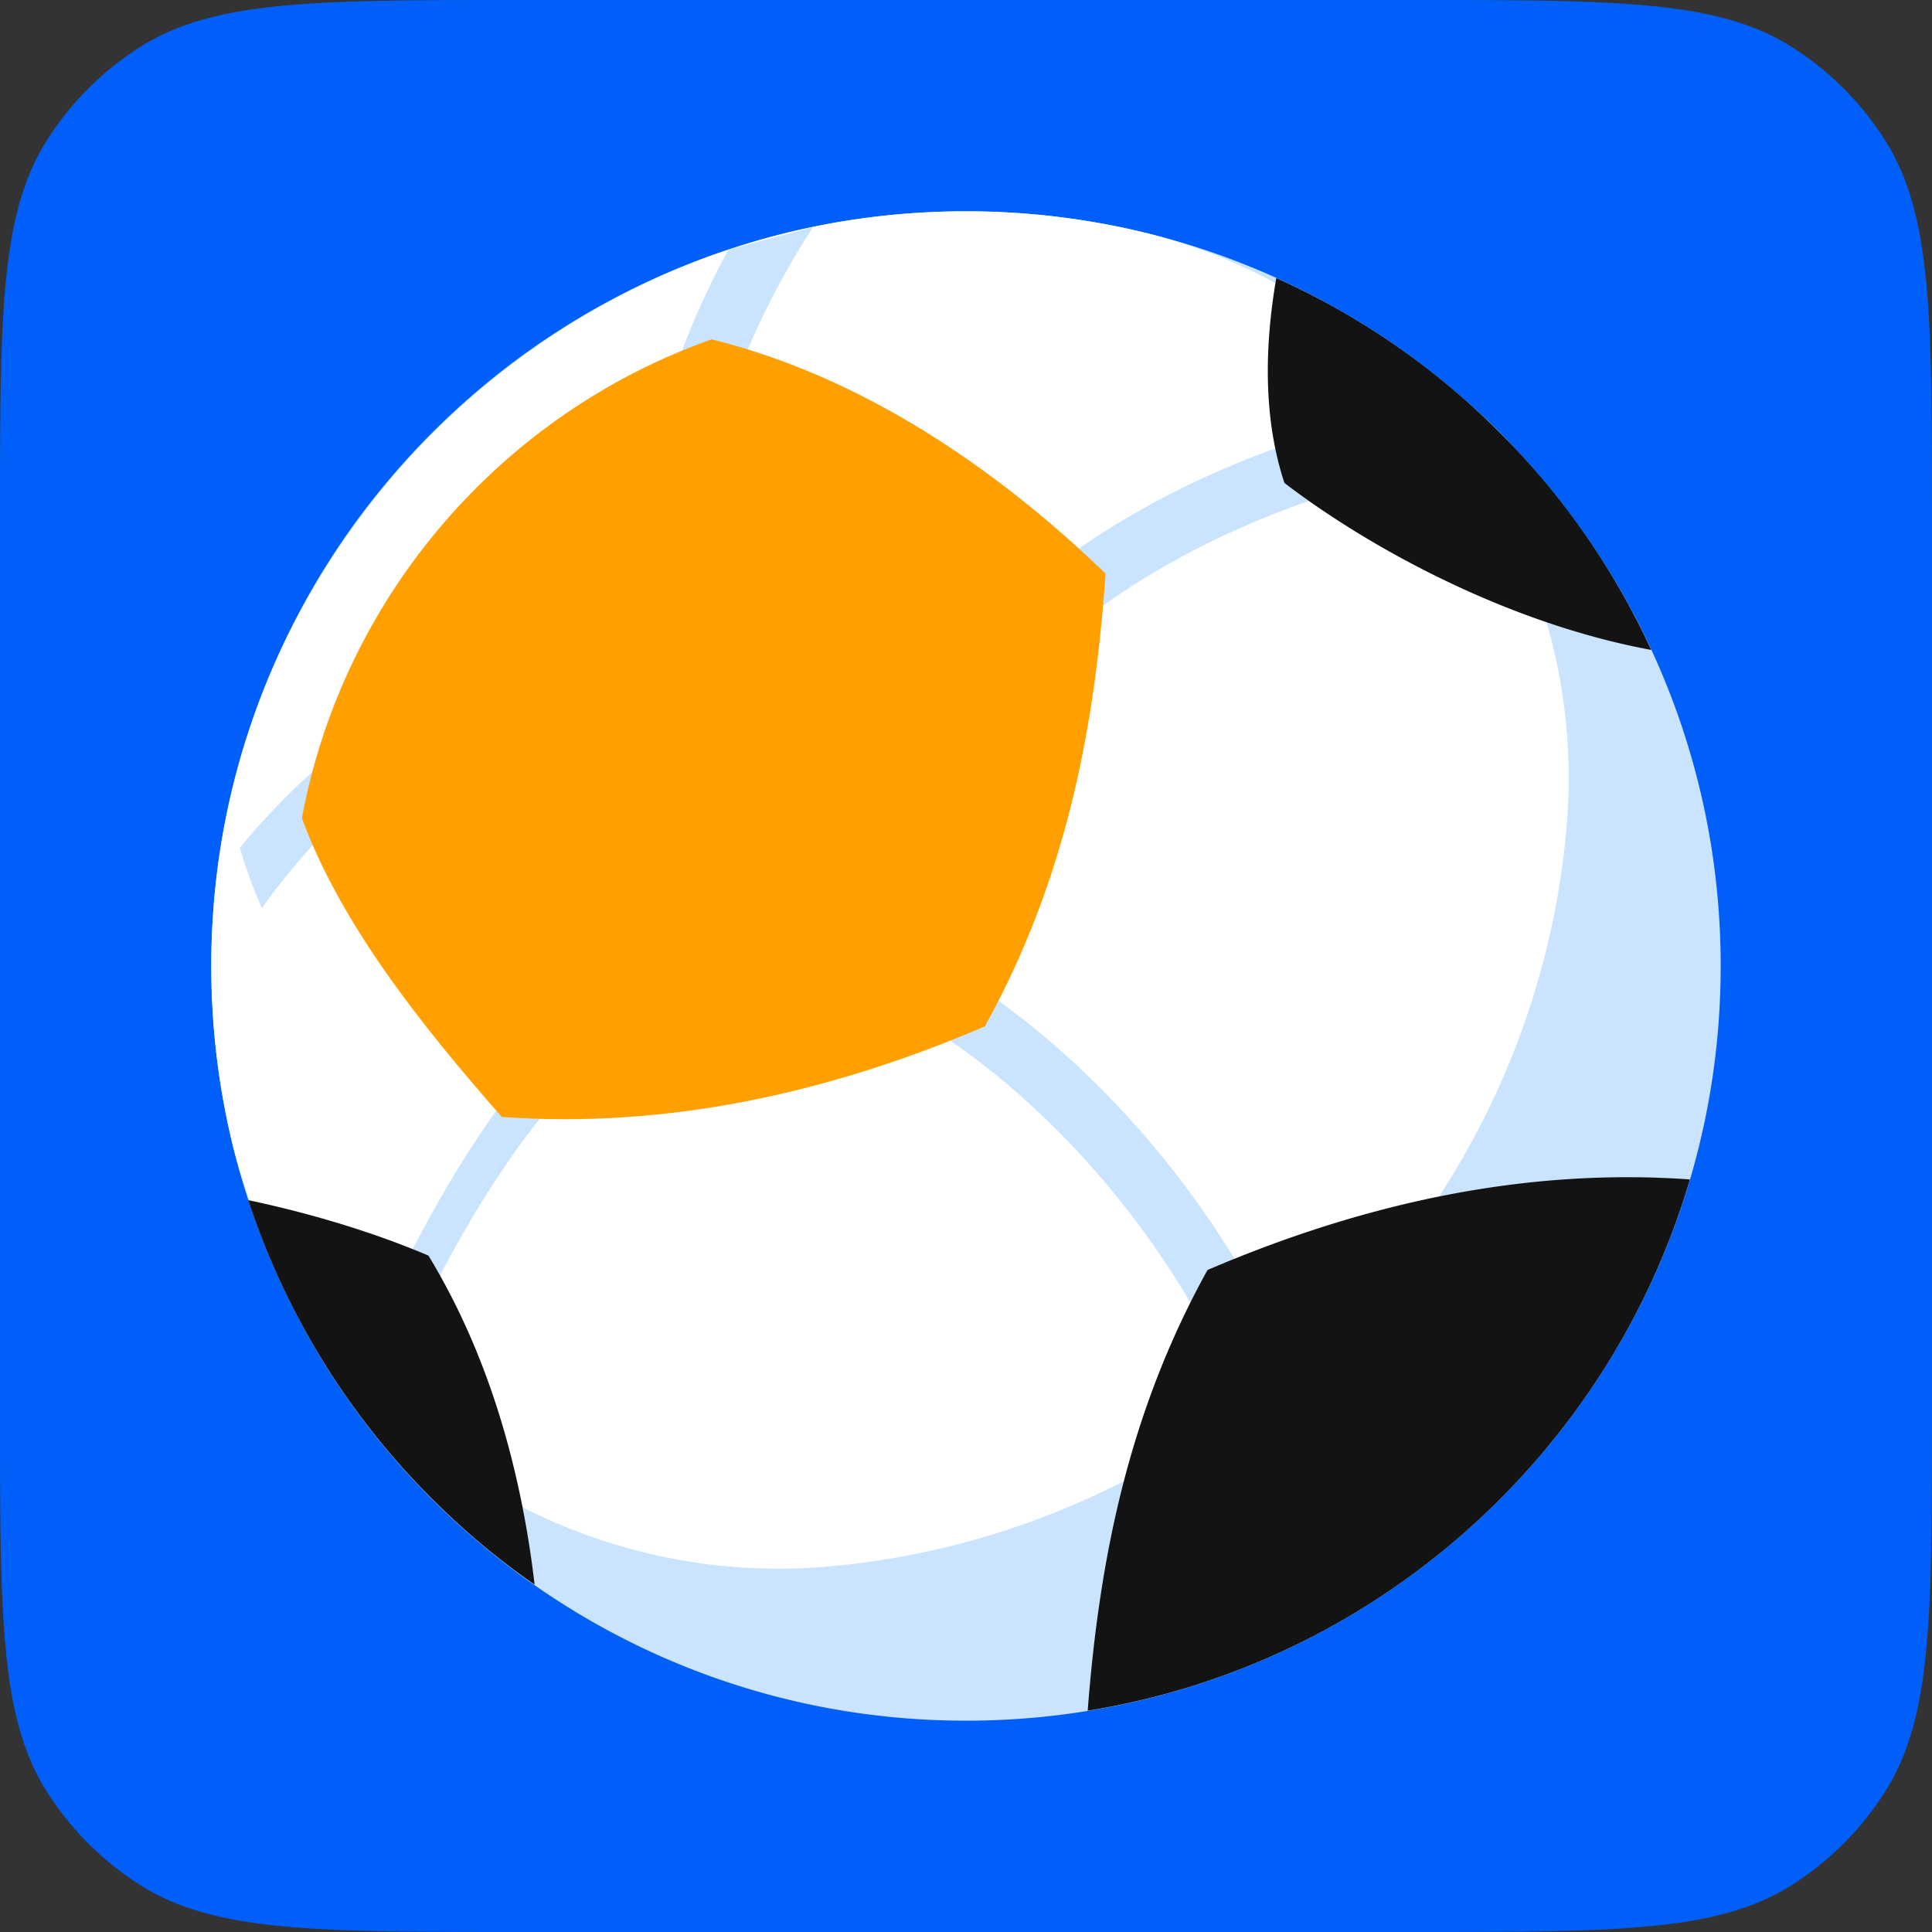
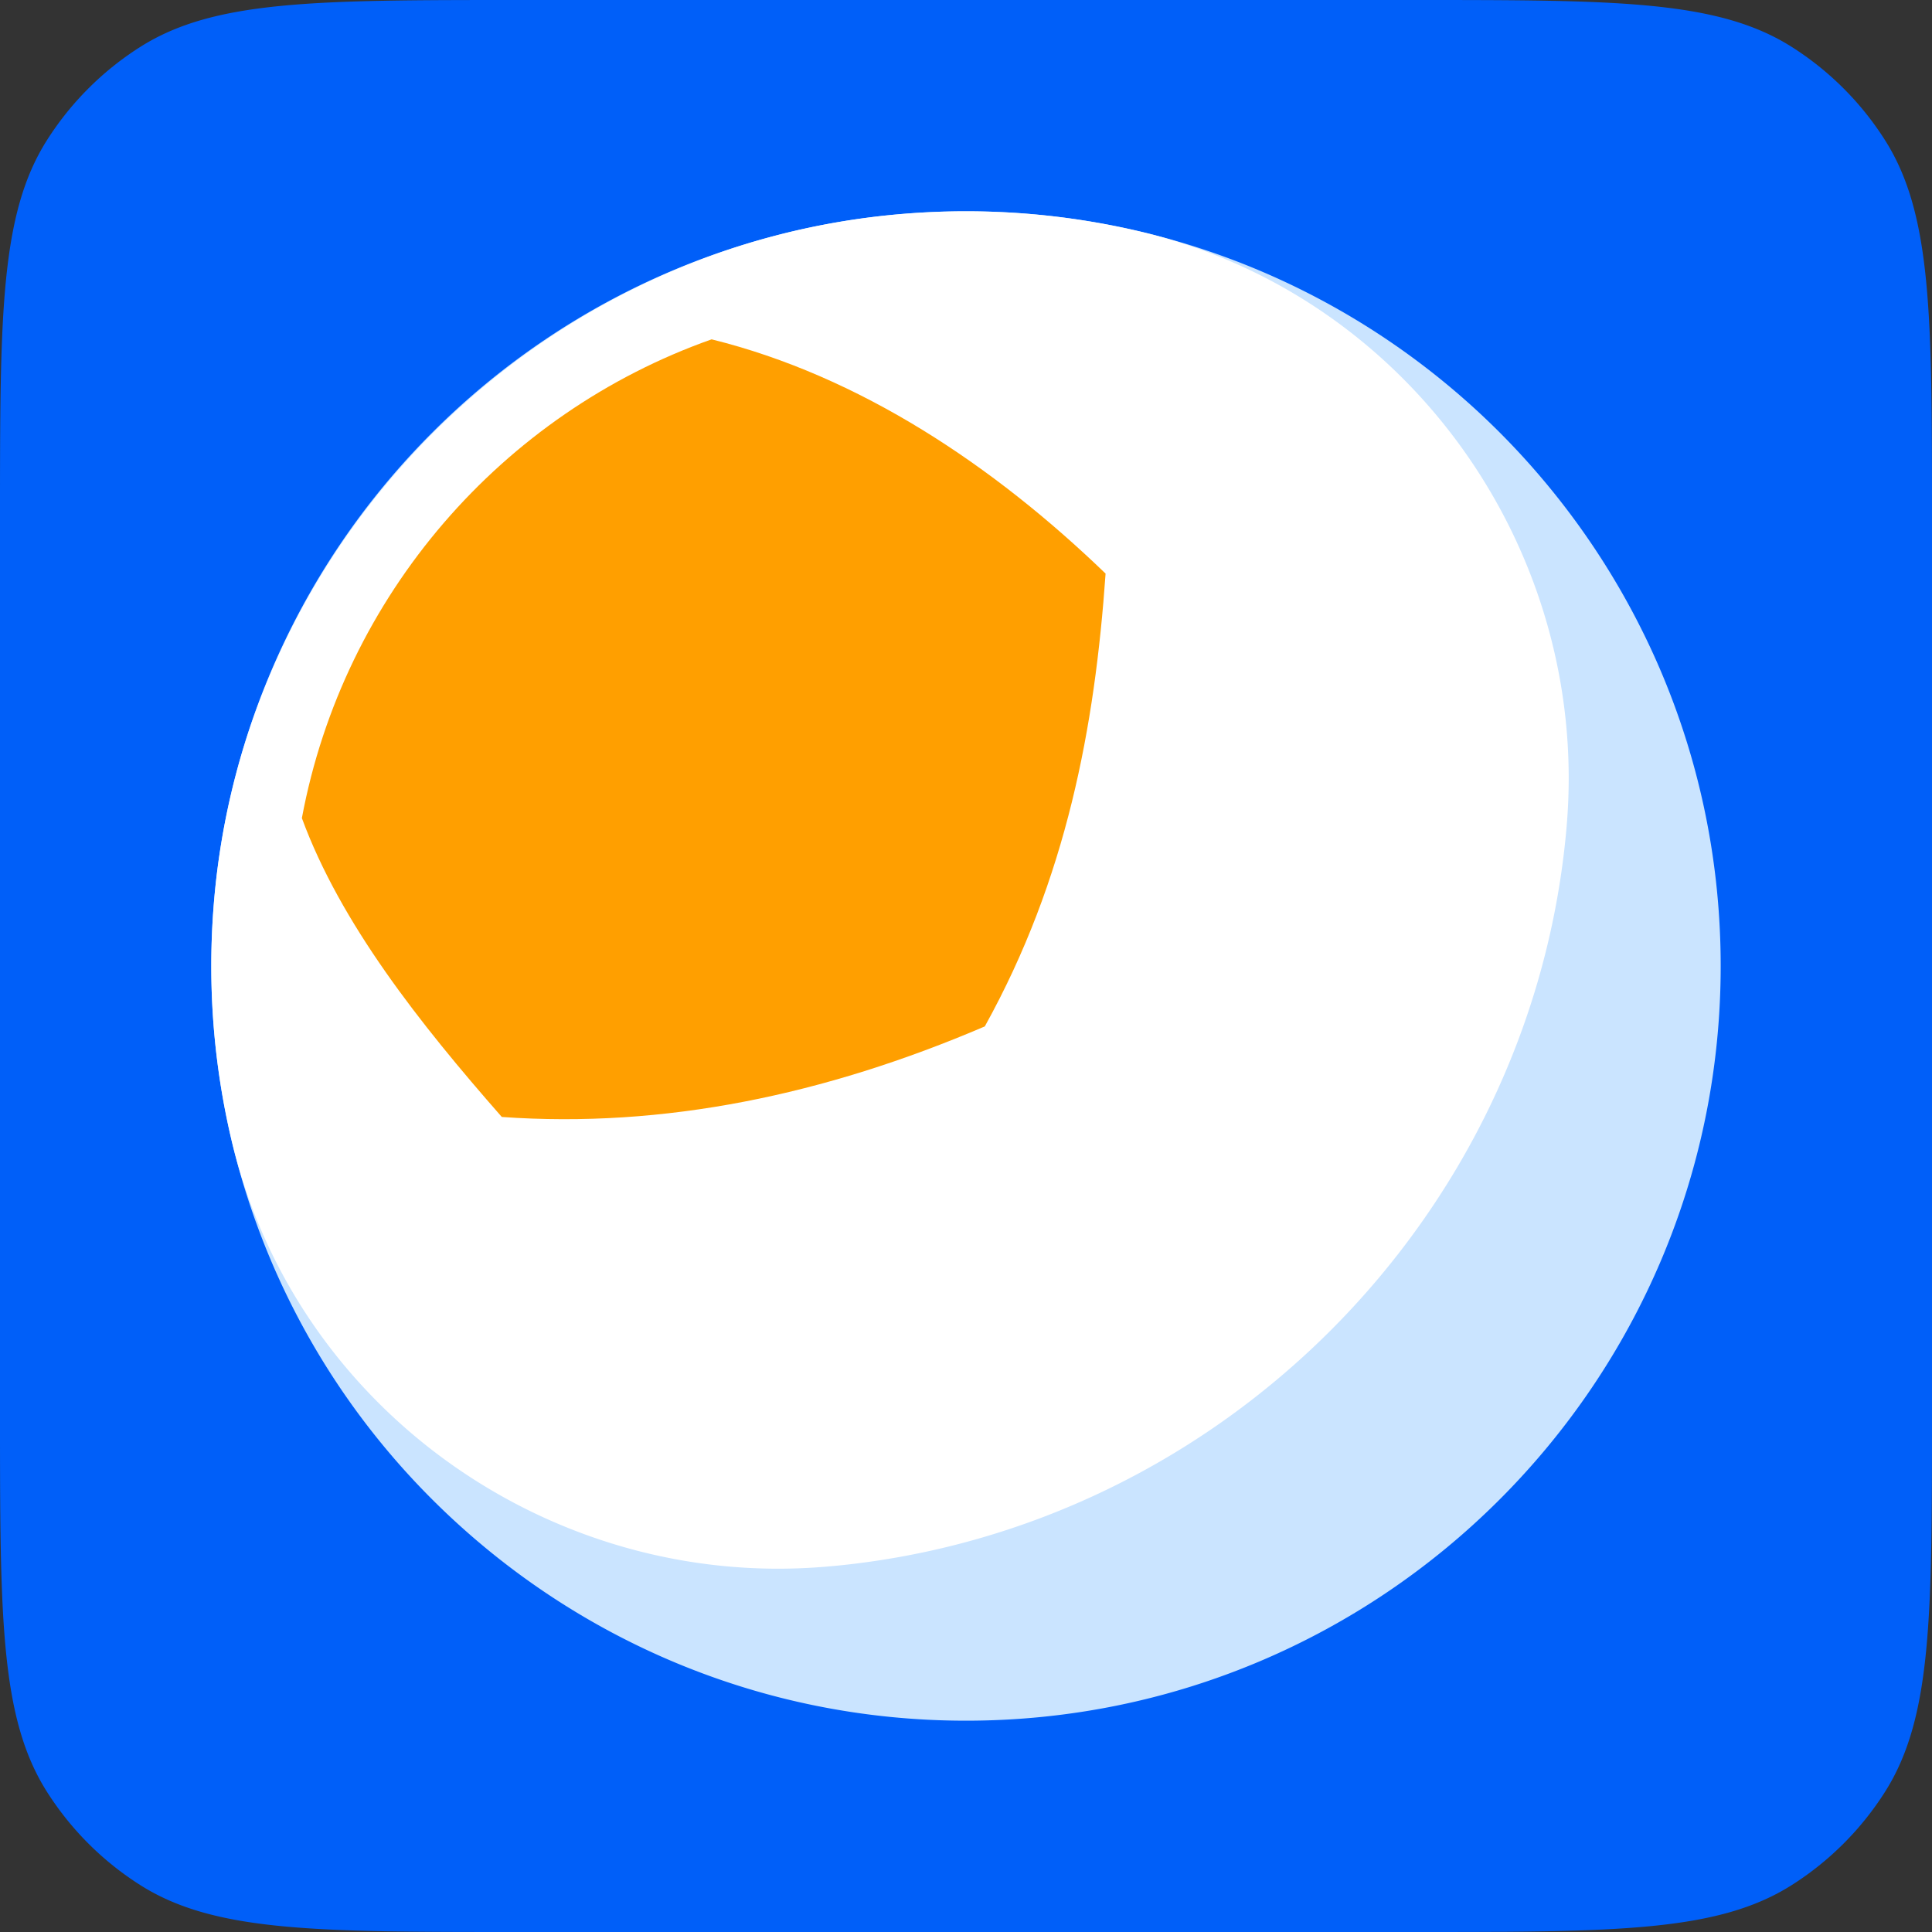
<svg xmlns="http://www.w3.org/2000/svg" width="64" height="64" fill="none">
  <rect width="100%" height="100%" fill="#333333" stroke="none" />
  <path d="M46.8 0H17.2C10.463 0 7.095 0 4.642 1.557a10 10 0 00-3.085 3.085C0 7.095 0 10.463 0 17.2v29.6c0 6.737 0 10.105 1.557 12.558a10.001 10.001 0 003.085 3.085C7.095 64 10.463 64 17.2 64h29.6c6.737 0 10.105 0 12.558-1.557a10.002 10.002 0 003.085-3.085C64 56.905 64 53.537 64 46.8V17.2c0-6.737 0-10.105-1.557-12.558a10.001 10.001 0 00-3.085-3.085C56.905 0 53.537 0 46.8 0z" fill="#005FF9" />
  <path fill-rule="evenodd" clip-rule="evenodd" d="M57 32c0 13.8-11.2 25-25 25-6.79 0-12.94-2.71-17.45-7.1A24.924 24.924 0 017 32C7 18.2 18.2 7 32 7c7.01 0 13.36 2.89 17.9 7.55C54.29 19.06 57 25.21 57 32z" fill="#CAE4FF" />
  <path fill-rule="evenodd" clip-rule="evenodd" d="M51.868 27.691c-1.24 12.697-11.482 22.938-24.18 24.178l-.306.027c-9.098.787-17.588-5.204-19.703-14.087a25.192 25.192 0 01-.608-7.718C7.98 17.882 17.883 7.98 30.092 7.071a25.155 25.155 0 017.717.608c8.884 2.115 14.875 10.606 14.087 19.705-.008.102-.018.204-.028.307z" fill="#fff" />
-   <path d="M26.932 7.522c-2.274 3.518-2.957 6.298-2.967 6.338l-1.938-.452c.04-.17.543-2.27 2.105-5.14l2.8-.746zM13.416 25.224c-2.108 1.613-3.636 3.293-4.737 4.857a14.516 14.516 0 01-.734-1.997c1.057-1.29 2.405-2.63 4.108-3.938l1.363 1.078zM12.945 45.77l-.94-.749c.13-.338 3.235-8.317 8.105-12.27l.312 1.682c-4.483 3.641-7.447 11.26-7.477 11.337z" fill="#CAE4FF" />
-   <path fill-rule="evenodd" clip-rule="evenodd" d="M30.53 33.882s7.107 3.824 10.956 13.443l1.857-.743c-4.153-10.38-11.872-14.465-11.872-14.465l-.94 1.765z" fill="#CAE4FF" />
-   <path d="M50.128 15.12c-9.08.89-14.399 5.57-14.46 5.62l-1.34-1.48c.24-.21 5.33-4.73 14.25-5.96.46.39.901.81 1.321 1.25.08.19.16.38.23.57z" fill="#CAE4FF" />
-   <path fill-rule="evenodd" clip-rule="evenodd" d="M17.71 52.494a24.397 24.397 0 01-3.141-2.59 24.914 24.914 0 01-6.345-10.148c2.226.47 4.291 1.123 5.969 1.837 1.978 3.257 3.061 7.027 3.517 10.901zM55.981 39.07c-2.68 9.11-10.41 16.06-19.95 17.6.38-4.94 1.33-9.84 3.97-14.6 5.3-2.27 10.63-3.38 15.98-3zM54.699 21.53c-4.81-.89-9.392-3.42-12.15-5.53-.67-2.02-.69-4.37-.27-6.79a24.86 24.86 0 017.62 5.34c1.98 2.02 3.6 4.38 4.8 6.98z" fill="#131313" />
  <path fill-rule="evenodd" clip-rule="evenodd" d="M23.573 11.241c4.909 1.215 9.344 4.185 13.051 7.76-.356 5.076-1.29 10.108-4.001 15-5.308 2.272-10.639 3.381-16 3-2.717-3.096-5.342-6.413-6.623-9.9 1.378-7.382 6.631-13.405 13.573-15.86z" fill="#FF9F00" />
</svg>